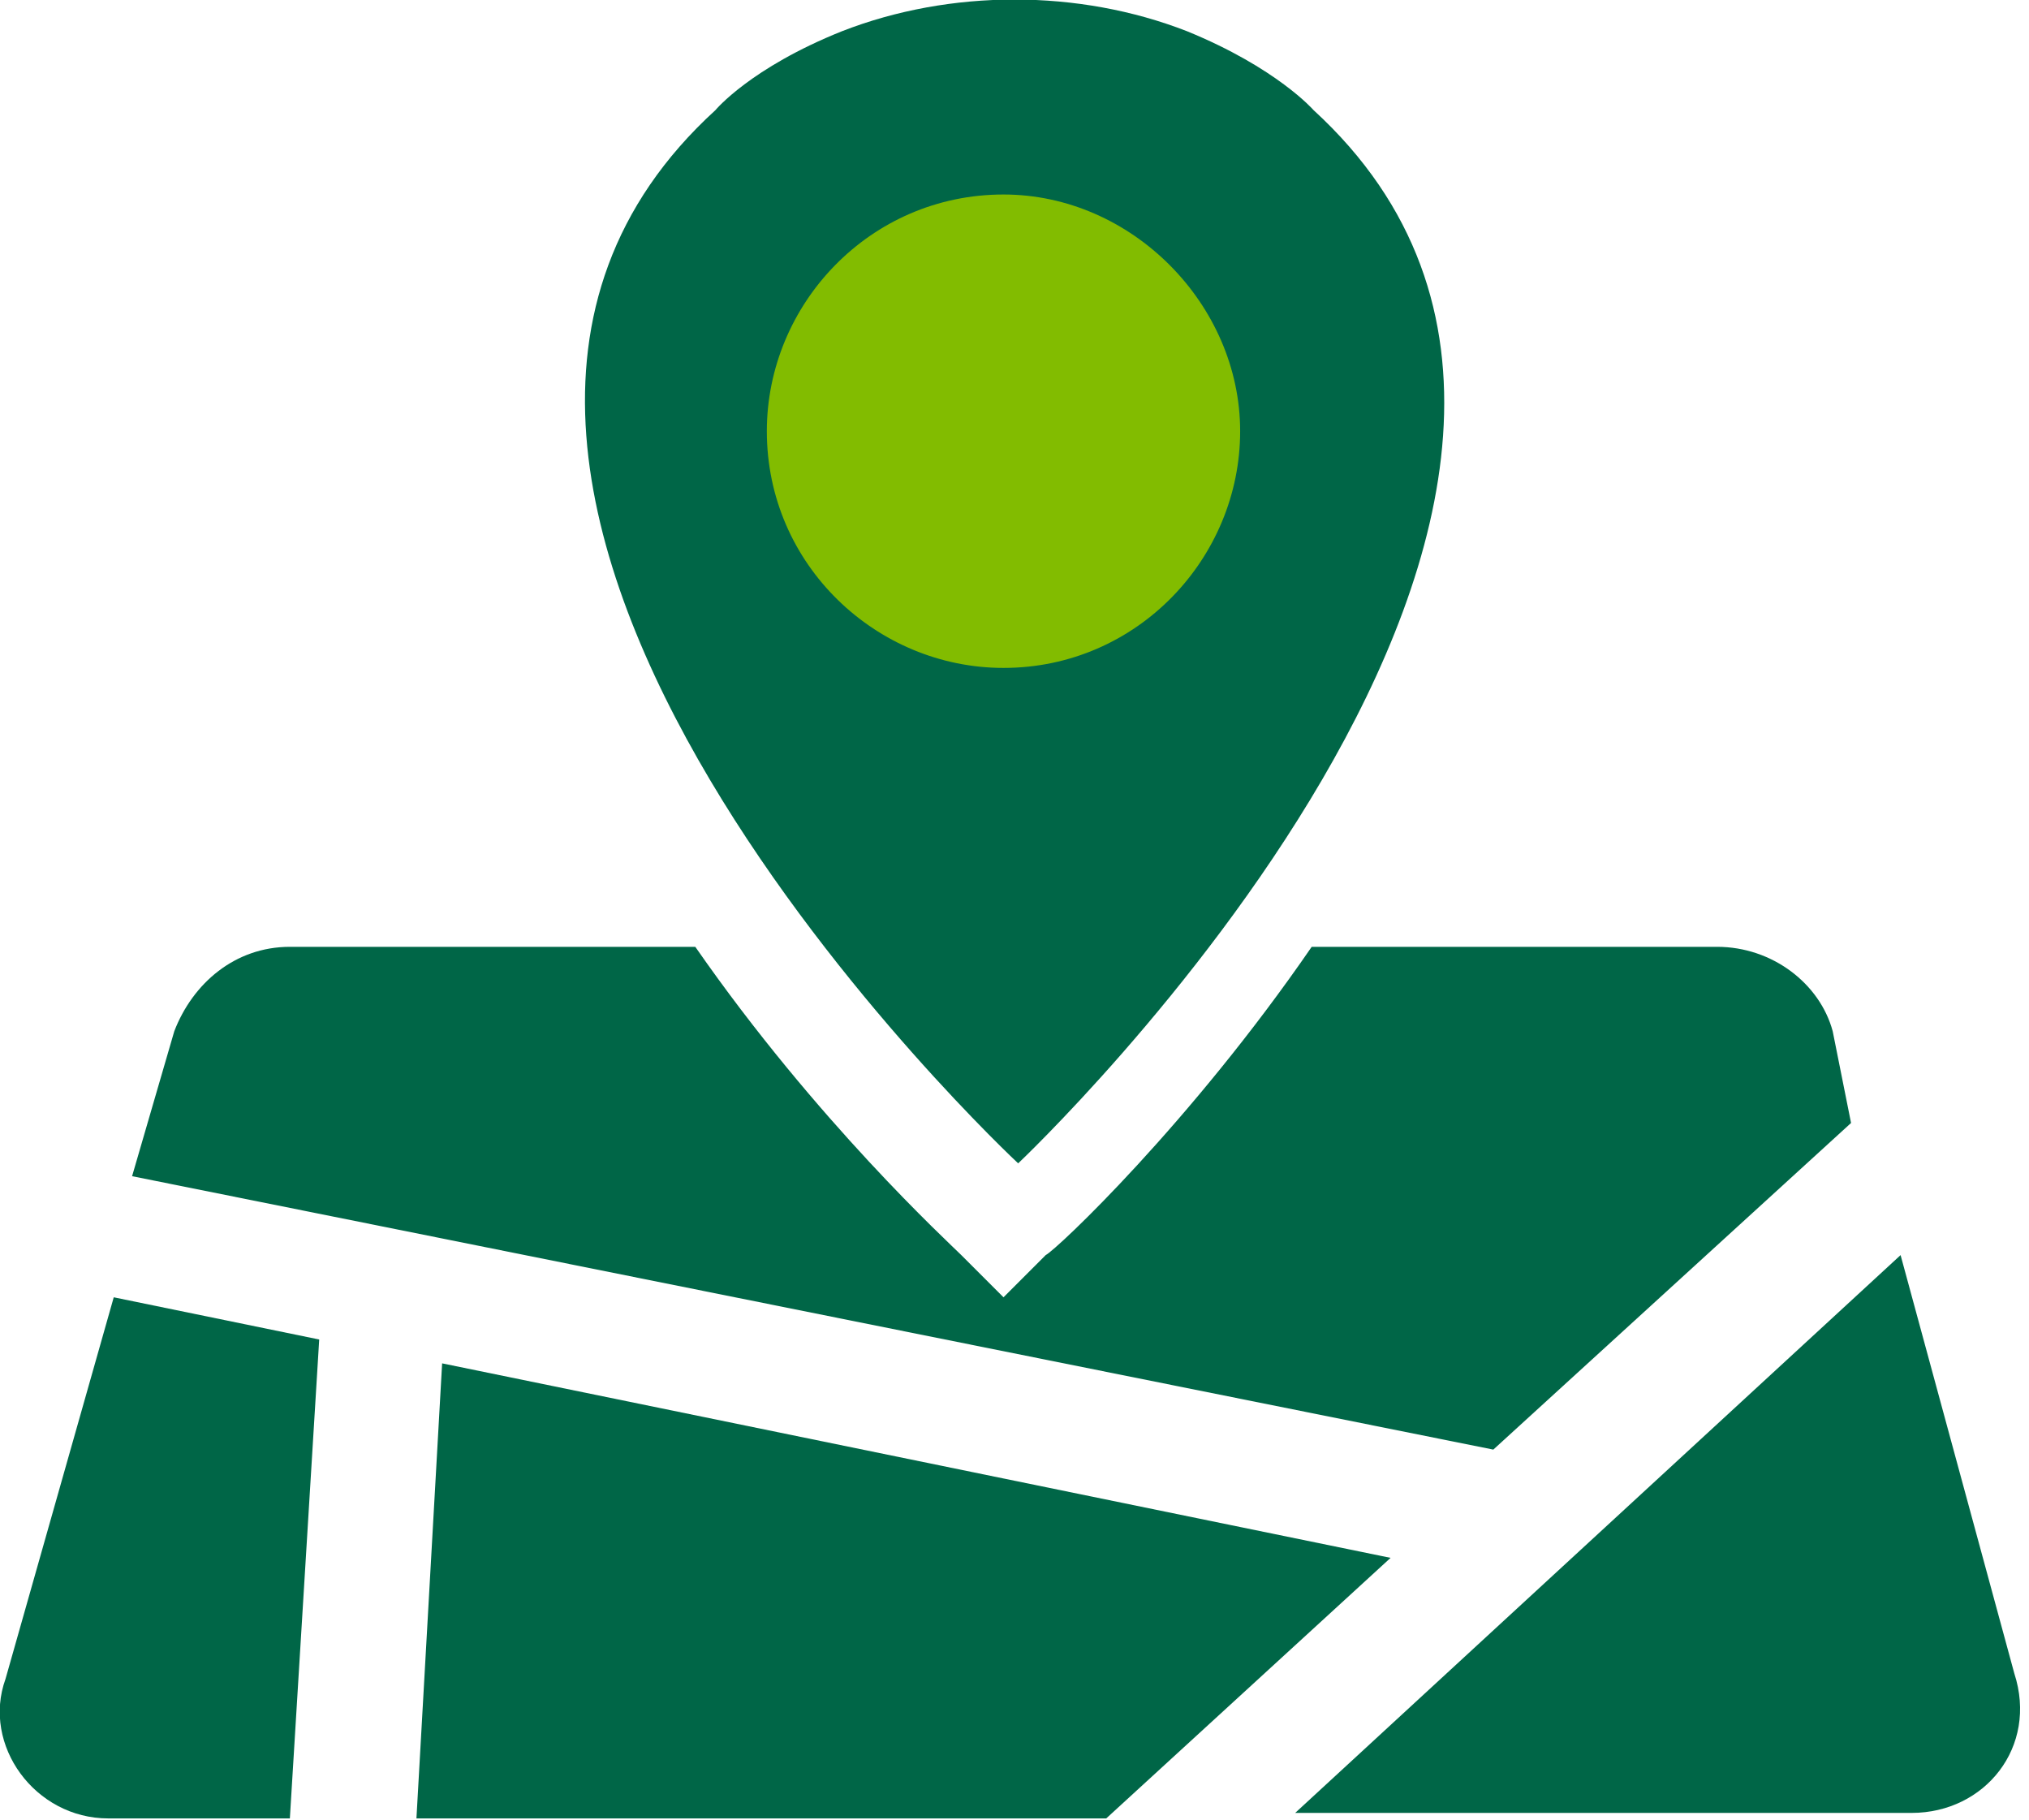
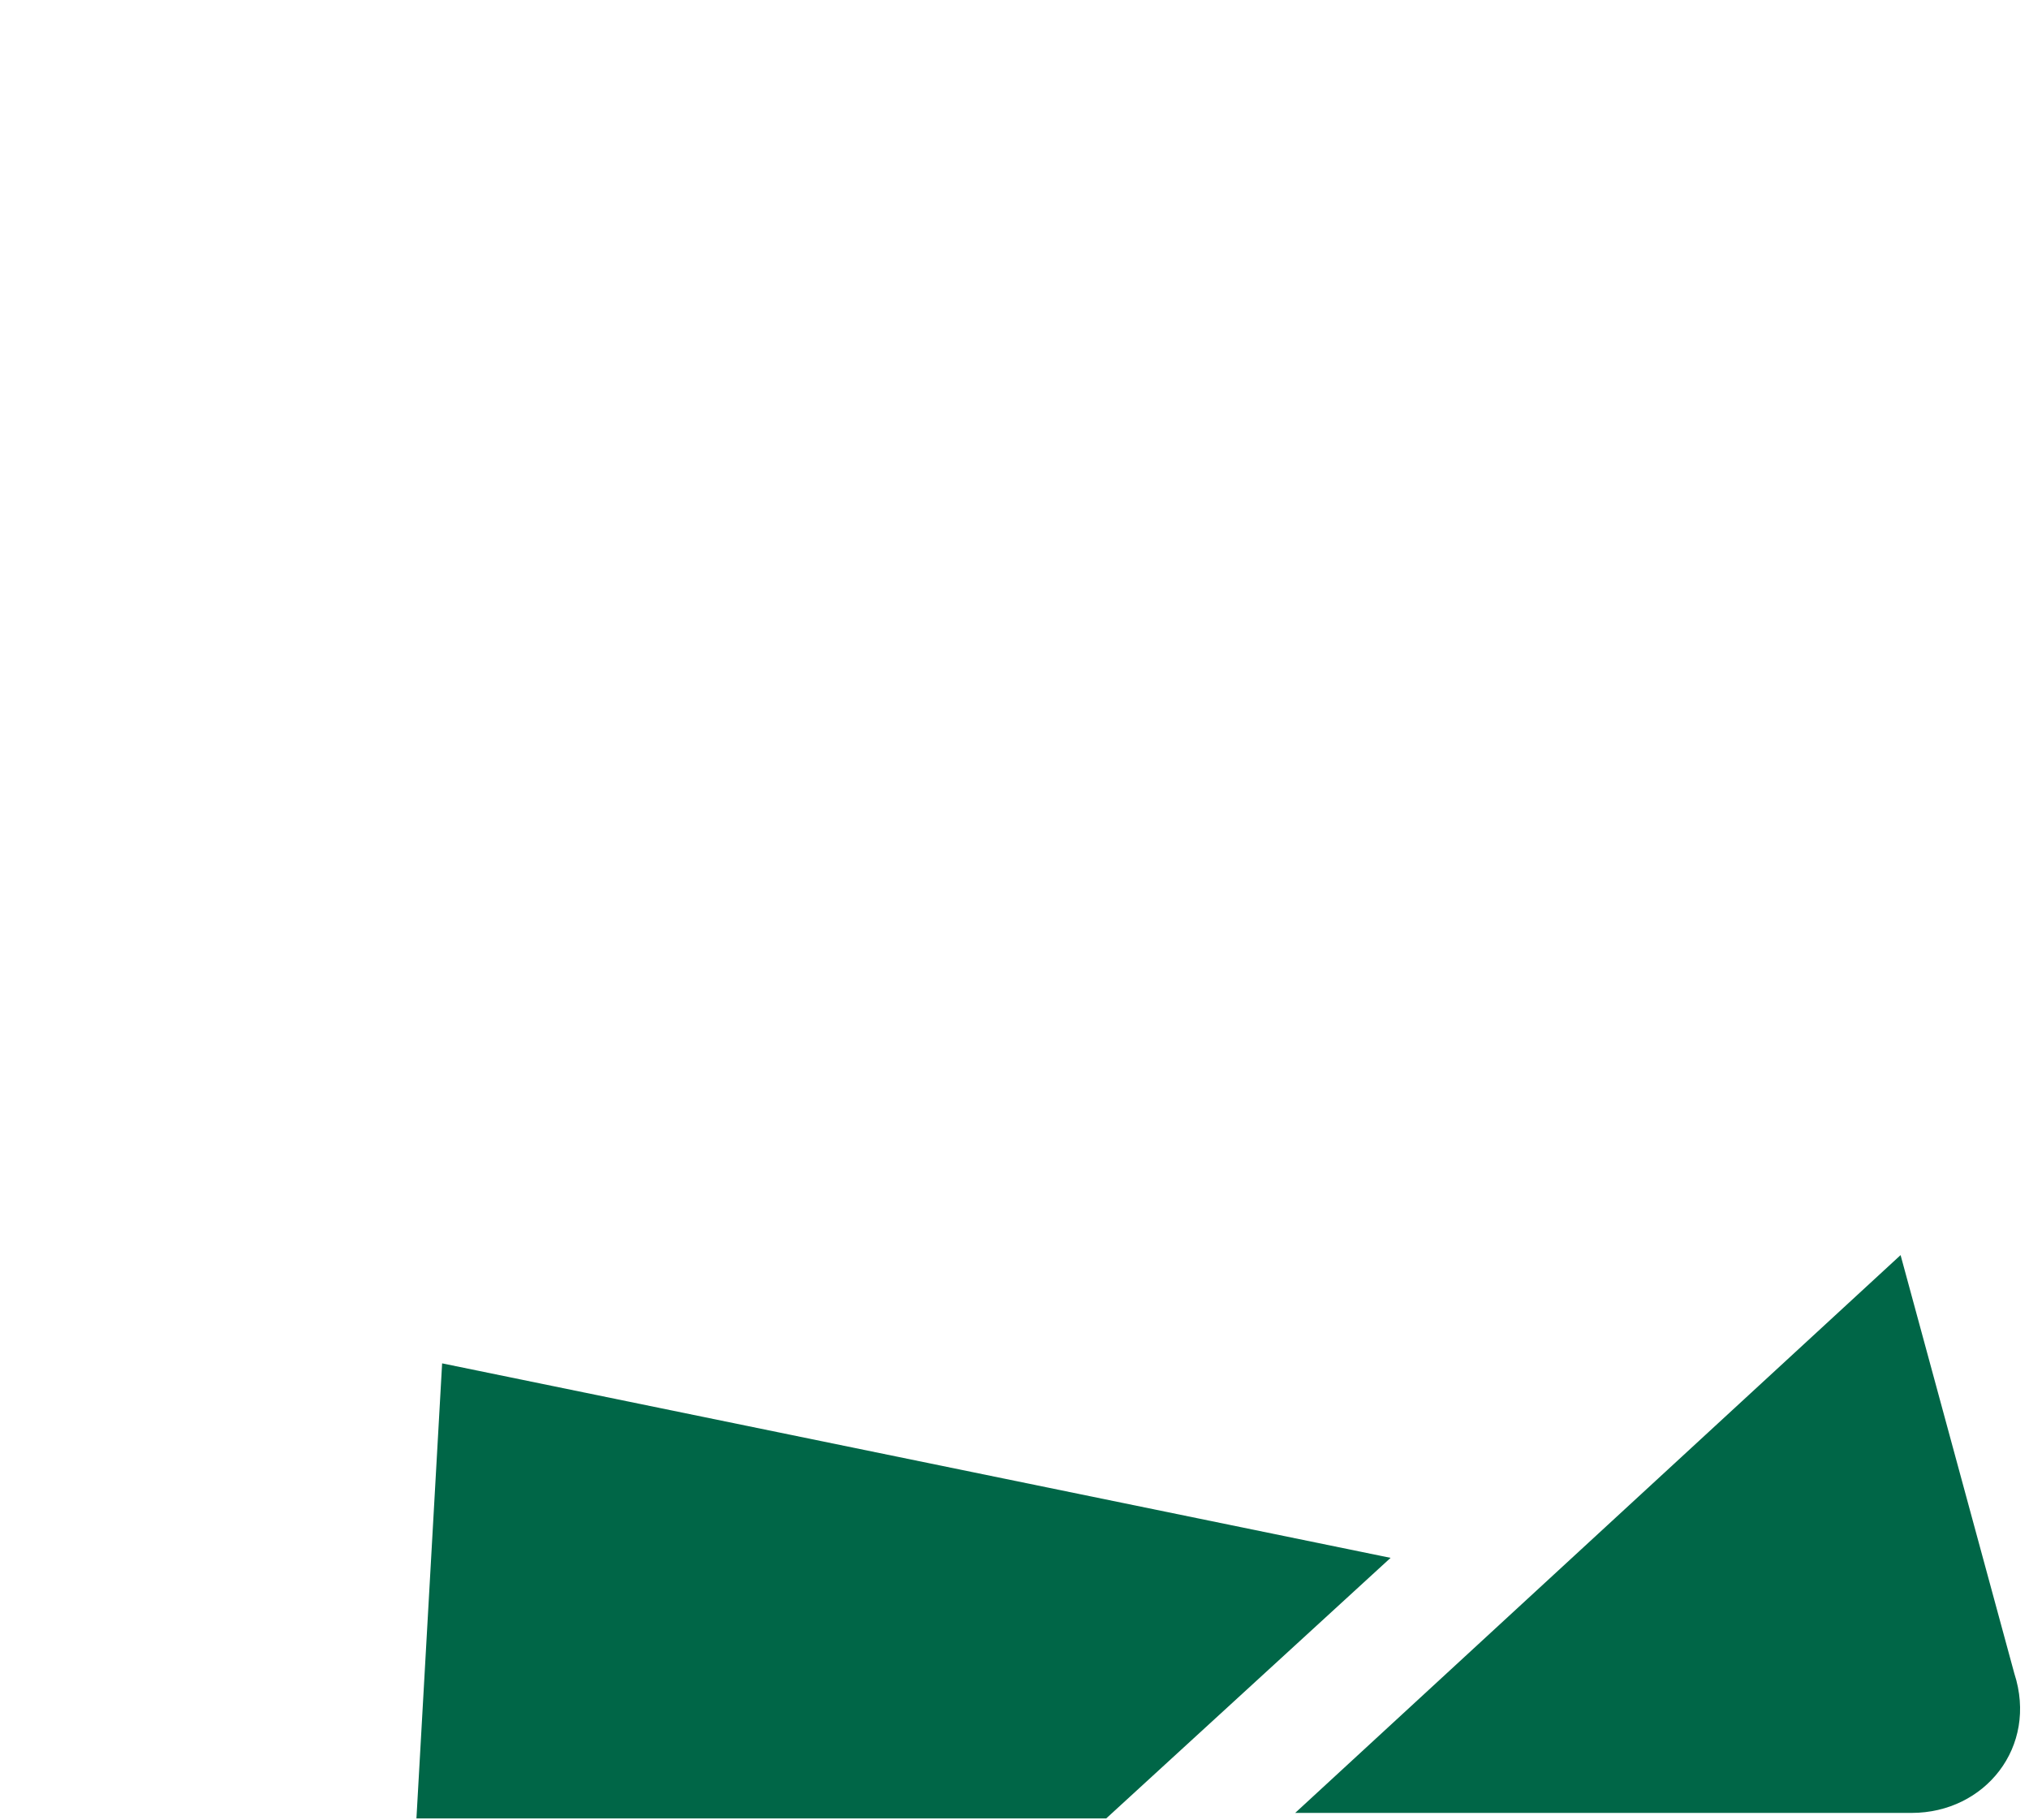
<svg xmlns="http://www.w3.org/2000/svg" version="1.1" id="Ebene_2" x="0px" y="0px" width="110.6px" height="99.2px" viewBox="0 0 110.6 99.2" style="enable-background:new 0 0 110.6 99.2;" xml:space="preserve">
  <style type="text/css">
	.st0{fill:#006647;}
	.st1{fill:#82BC00;}
</style>
  <g>
-     <path class="st0" d="M99.9,56.2c-0.7-2.6-3.3-4.6-6.3-4.6H71.5C64.9,61.2,57.6,68.1,57,68.4l-2.3,2.3l-2.3-2.3   c-0.7-0.7-7.9-7.3-14.5-16.8H15.8c-3,0-5.3,2-6.3,4.6l-2.3,7.9L81.4,79l19.5-17.8L99.9,56.2z" />
    <polygon class="st0" points="24.1,74.3 22.7,99.1 55.1,99.1 60.3,99.1 75.8,84.9  " />
    <path class="st0" d="M103.6,68.4l-33,30.4h33.6c4,0,6.9-3.6,5.6-7.6L103.6,68.4z" />
-     <path class="st0" d="M17.4,73L6.2,70.7L0.3,91.5c-1.3,3.6,1.6,7.6,5.6,7.6h9.9L17.4,73z" />
-     <path class="st0" d="M71.6,6c0,0-2-2.3-6.9-4.3c-5.9-2.3-12.9-2.3-18.8,0C40.9,3.7,39,6,39,6C16.2,26.8,55.5,63.4,55.5,63.4   S94.3,26.8,71.6,6" />
-     <path class="st1" d="M67.6,23.5c0,6.9-5.6,12.9-12.9,12.9c-6.9,0-12.9-5.6-12.9-12.9c0-6.9,5.6-12.9,12.9-12.9   C61.7,10.6,67.6,16.6,67.6,23.5" />
  </g>
</svg>